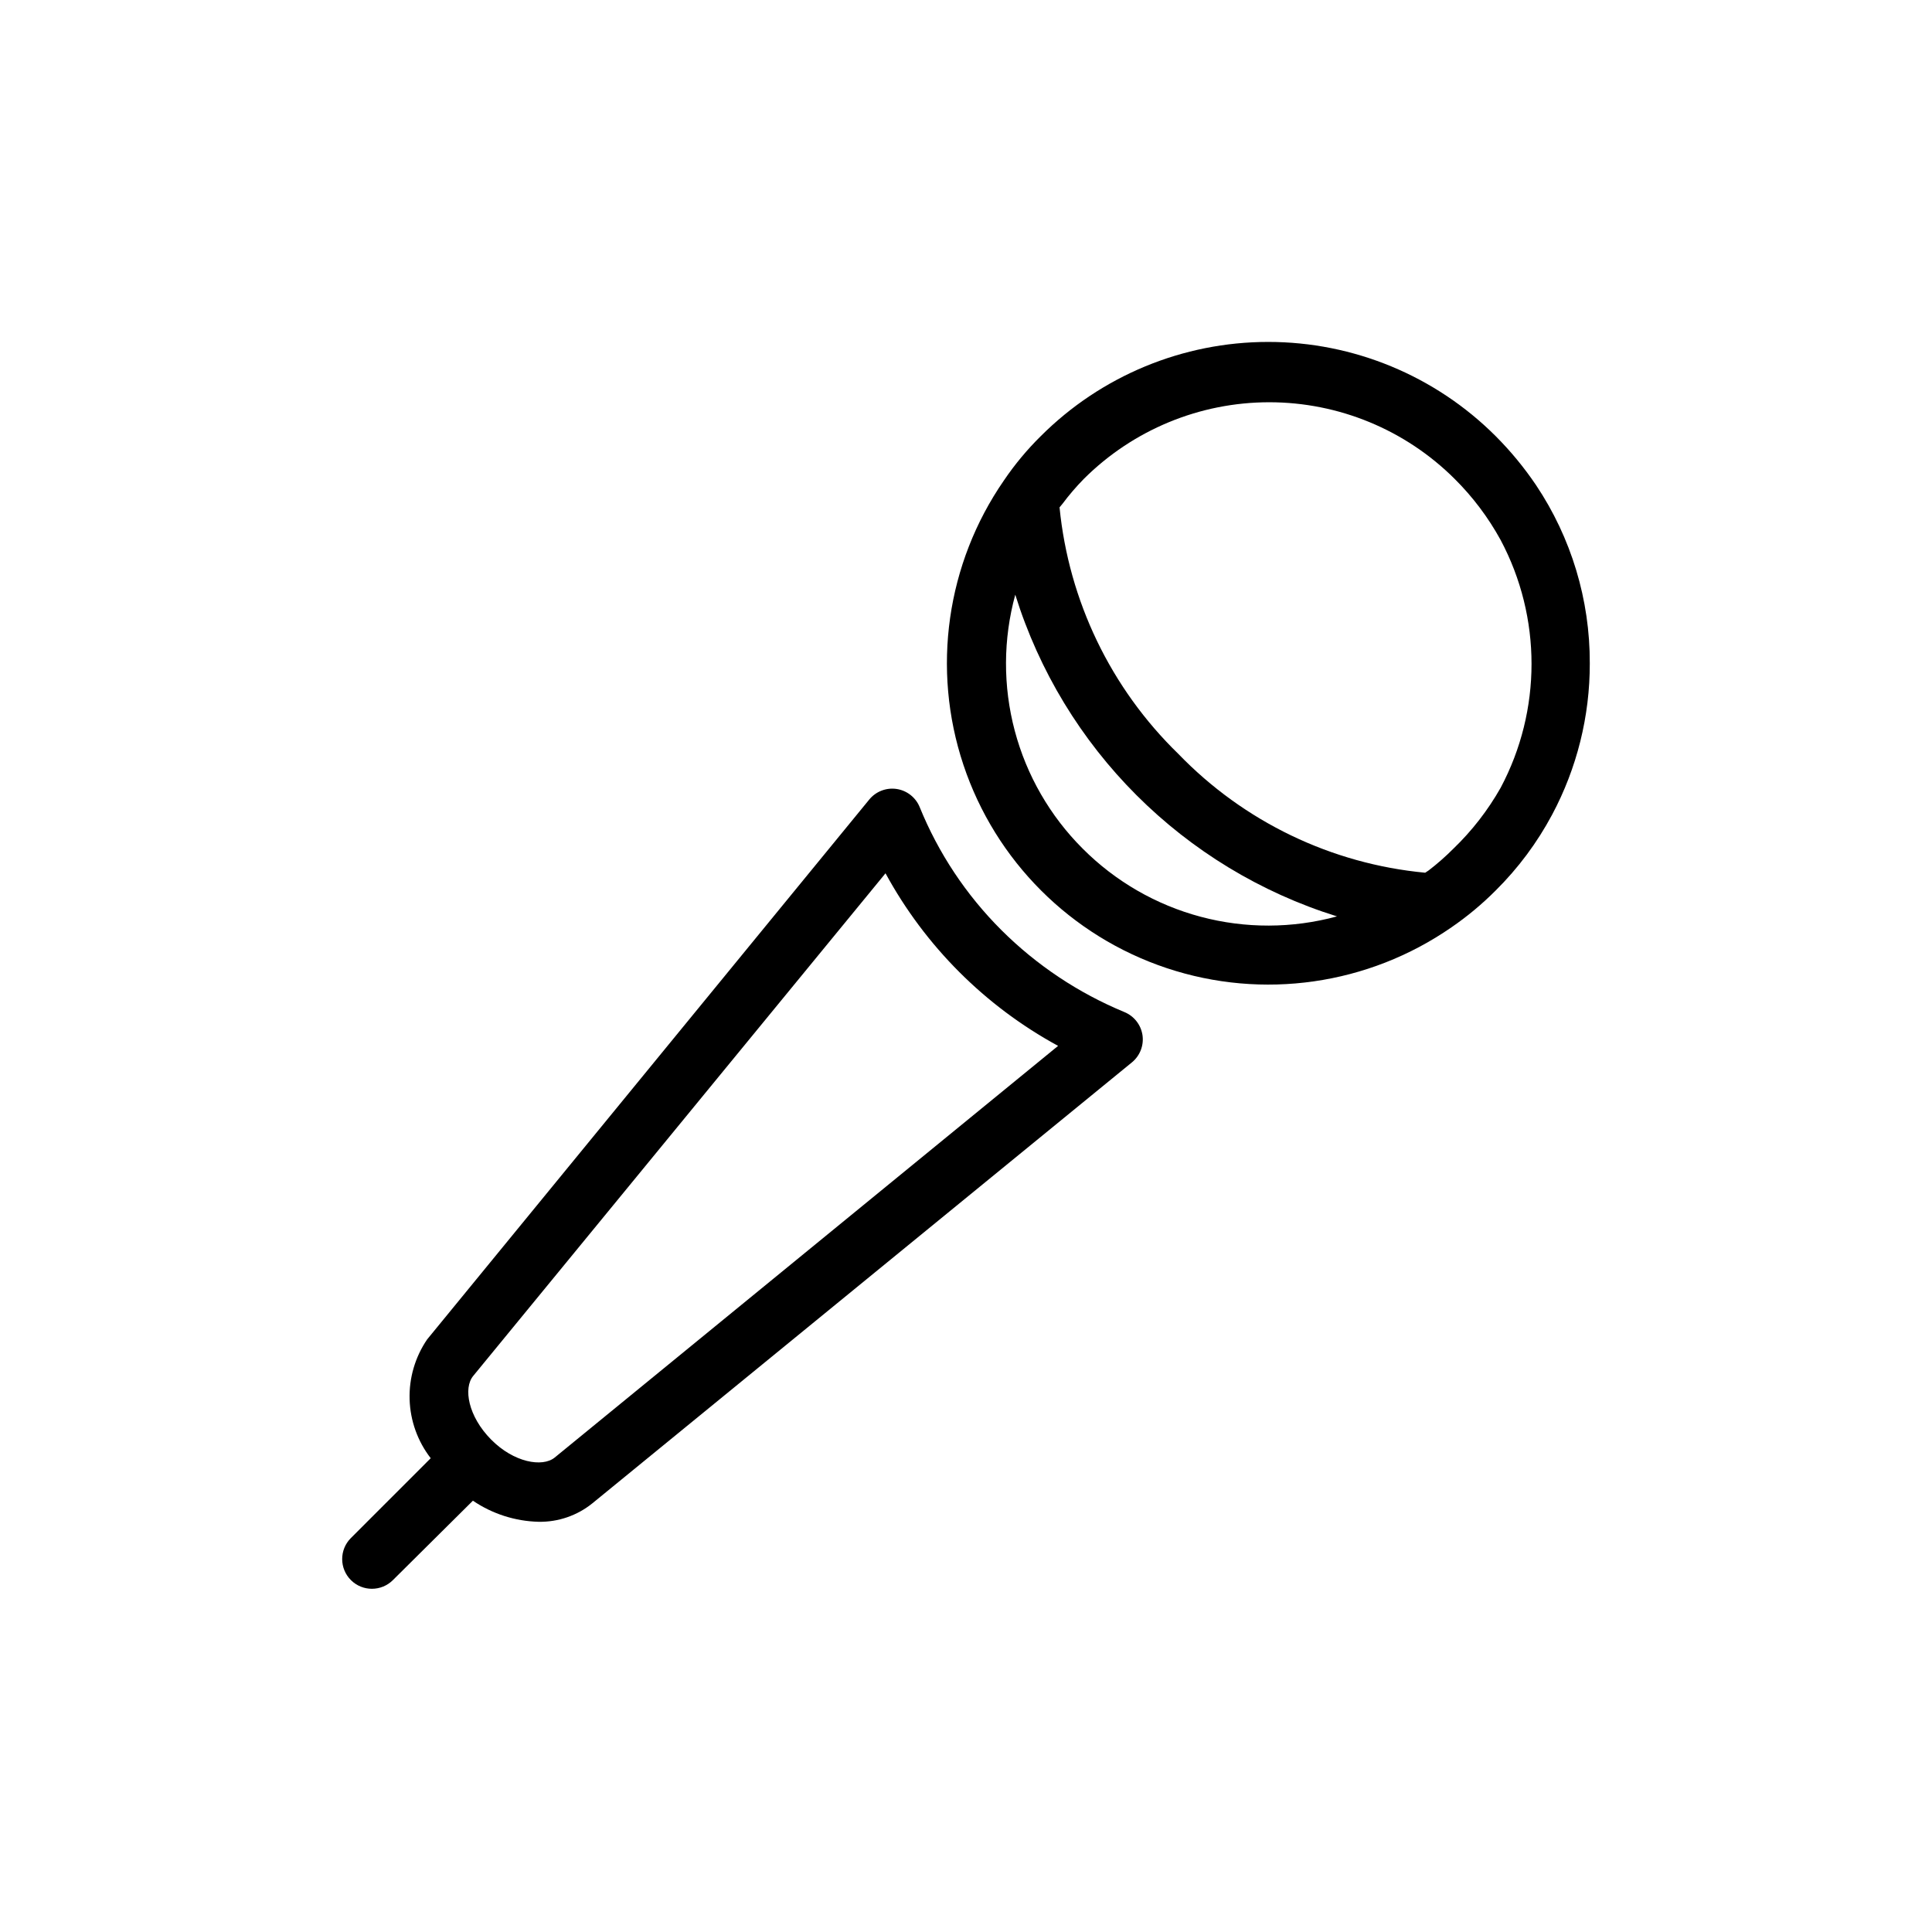
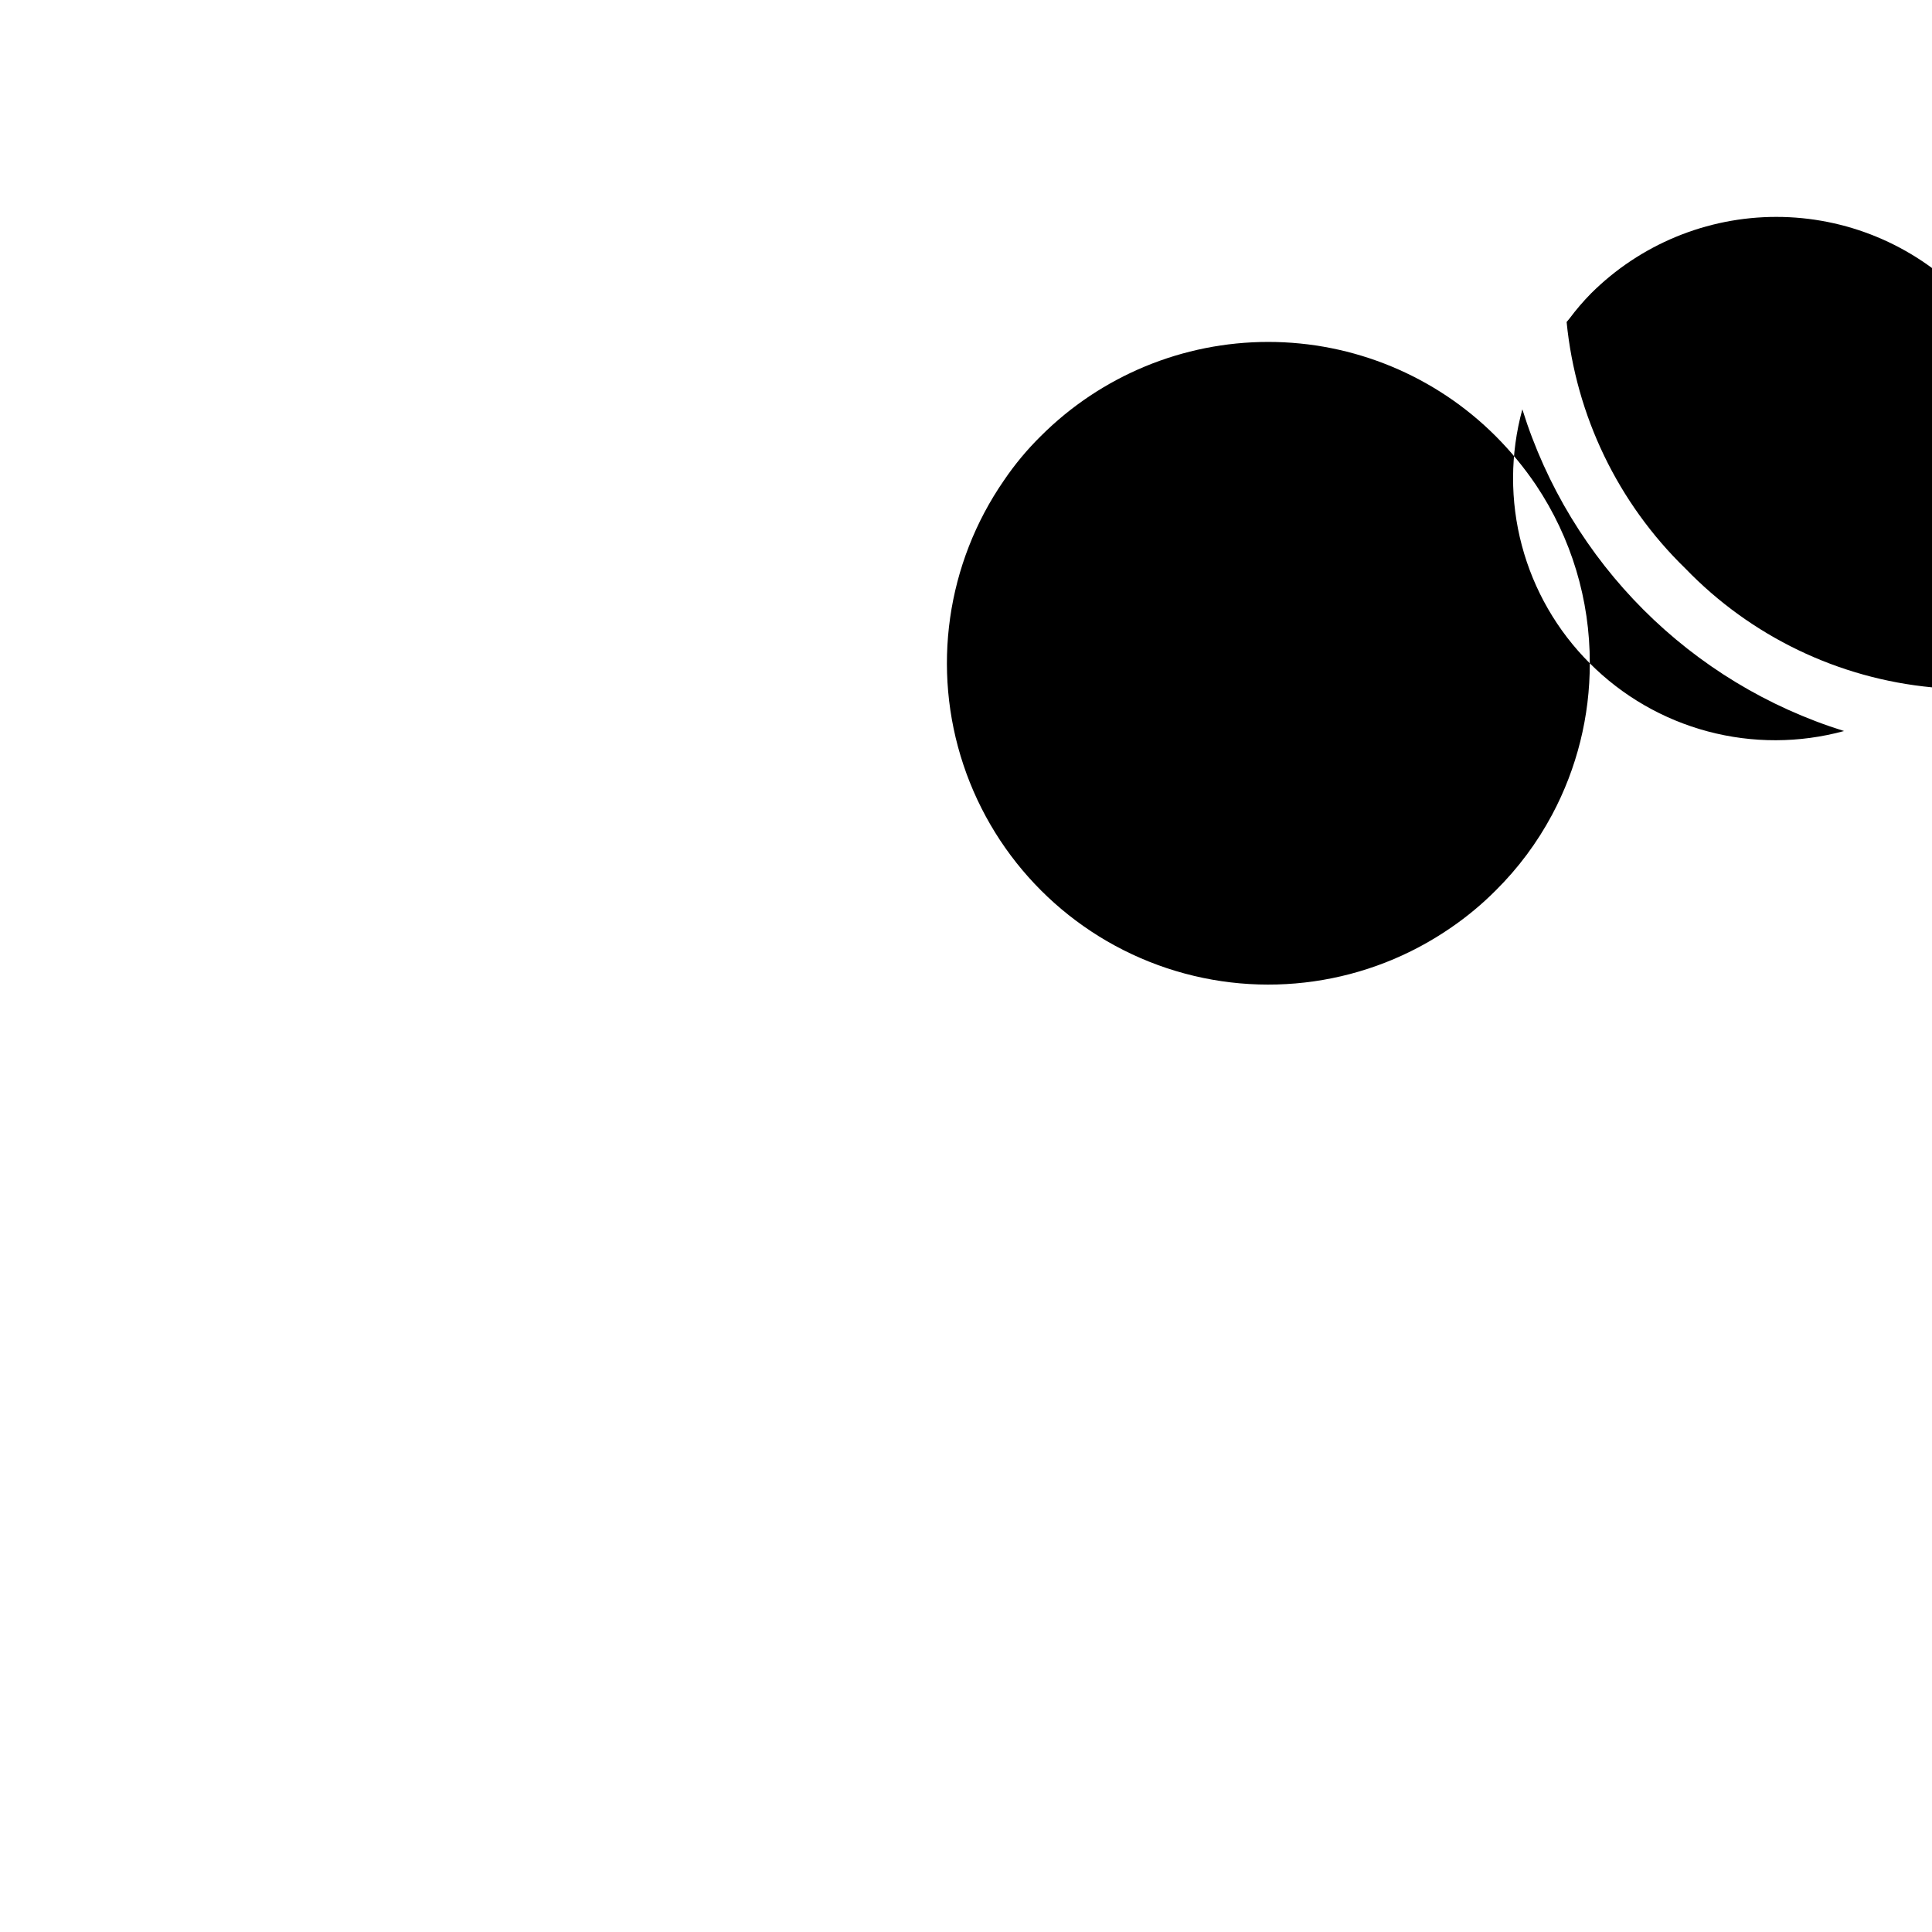
<svg xmlns="http://www.w3.org/2000/svg" fill="#000000" width="800px" height="800px" version="1.1" viewBox="144 144 512 512">
  <g>
-     <path d="m565.31 319.78c0.059-16.809-4.902-33.258-14.25-47.23-3.148-4.66-6.734-9.008-10.707-12.988-15.984-15.977-37.66-24.949-60.258-24.949-22.602 0-44.273 8.973-60.262 24.949-3.633 3.578-6.902 7.508-9.762 11.727-15.254 22.051-19.234 49.992-10.75 75.422 8.488 25.434 28.453 45.383 53.891 53.855 25.434 8.469 53.375 4.465 75.414-10.801 4.203-2.883 8.129-6.152 11.727-9.762 5.961-5.906 11.004-12.672 14.957-20.074 6.598-12.352 10.031-26.145 10-40.148zm-134.38 49.121c-8.656-8.641-14.871-19.422-18.008-31.242-3.141-11.824-3.094-24.266 0.137-36.062 12.684 40.699 44.555 72.57 85.254 85.254-11.816 3.219-24.273 3.254-36.109 0.102-11.836-3.152-22.625-9.379-31.273-18.051zm98.242 0c-2.051 2.059-4.231 3.981-6.535 5.75l-0.945 0.629c-24.867-2.344-48.07-13.516-65.414-31.488-17.887-17.379-29.039-40.523-31.488-65.34l0.789-0.945-0.004 0.004c1.738-2.332 3.633-4.539 5.668-6.613 13.043-13 30.707-20.297 49.121-20.297 18.414 0 36.078 7.297 49.121 20.297 4.824 4.789 8.934 10.254 12.203 16.215 10.914 20.523 10.914 45.129 0 65.652-3.371 5.957-7.586 11.391-12.516 16.137z" />
-     <path d="m441.96 412.2c-12.184-5.035-23.254-12.418-32.59-21.727-9.324-9.305-16.688-20.387-21.648-32.59-1.055-2.574-3.391-4.398-6.141-4.801-2.746-0.398-5.496 0.68-7.242 2.832l-117.14 143.04c-3.191 4.676-4.82 10.242-4.648 15.898 0.168 5.656 2.129 11.117 5.594 15.59l-21.176 21.176c-3.066 3.086-3.047 8.074 0.039 11.141 3.086 3.062 8.074 3.047 11.141-0.039l21.176-21.02c5.141 3.492 11.18 5.43 17.395 5.59 5.176 0.094 10.219-1.633 14.25-4.883l143.04-116.9c2.125-1.766 3.172-4.512 2.754-7.242-0.43-2.723-2.25-5.019-4.801-6.062zm-150.98 118.08c-3.227 2.598-10.785 1.34-16.848-4.801s-7.398-13.617-4.723-16.848l109.26-133.2c10.52 19.336 26.402 35.219 45.738 45.738z" />
+     <path d="m565.31 319.78c0.059-16.809-4.902-33.258-14.25-47.23-3.148-4.66-6.734-9.008-10.707-12.988-15.984-15.977-37.66-24.949-60.258-24.949-22.602 0-44.273 8.973-60.262 24.949-3.633 3.578-6.902 7.508-9.762 11.727-15.254 22.051-19.234 49.992-10.75 75.422 8.488 25.434 28.453 45.383 53.891 53.855 25.434 8.469 53.375 4.465 75.414-10.801 4.203-2.883 8.129-6.152 11.727-9.762 5.961-5.906 11.004-12.672 14.957-20.074 6.598-12.352 10.031-26.145 10-40.148zc-8.656-8.641-14.871-19.422-18.008-31.242-3.141-11.824-3.094-24.266 0.137-36.062 12.684 40.699 44.555 72.57 85.254 85.254-11.816 3.219-24.273 3.254-36.109 0.102-11.836-3.152-22.625-9.379-31.273-18.051zm98.242 0c-2.051 2.059-4.231 3.981-6.535 5.75l-0.945 0.629c-24.867-2.344-48.07-13.516-65.414-31.488-17.887-17.379-29.039-40.523-31.488-65.34l0.789-0.945-0.004 0.004c1.738-2.332 3.633-4.539 5.668-6.613 13.043-13 30.707-20.297 49.121-20.297 18.414 0 36.078 7.297 49.121 20.297 4.824 4.789 8.934 10.254 12.203 16.215 10.914 20.523 10.914 45.129 0 65.652-3.371 5.957-7.586 11.391-12.516 16.137z" />
  </g>
</svg>